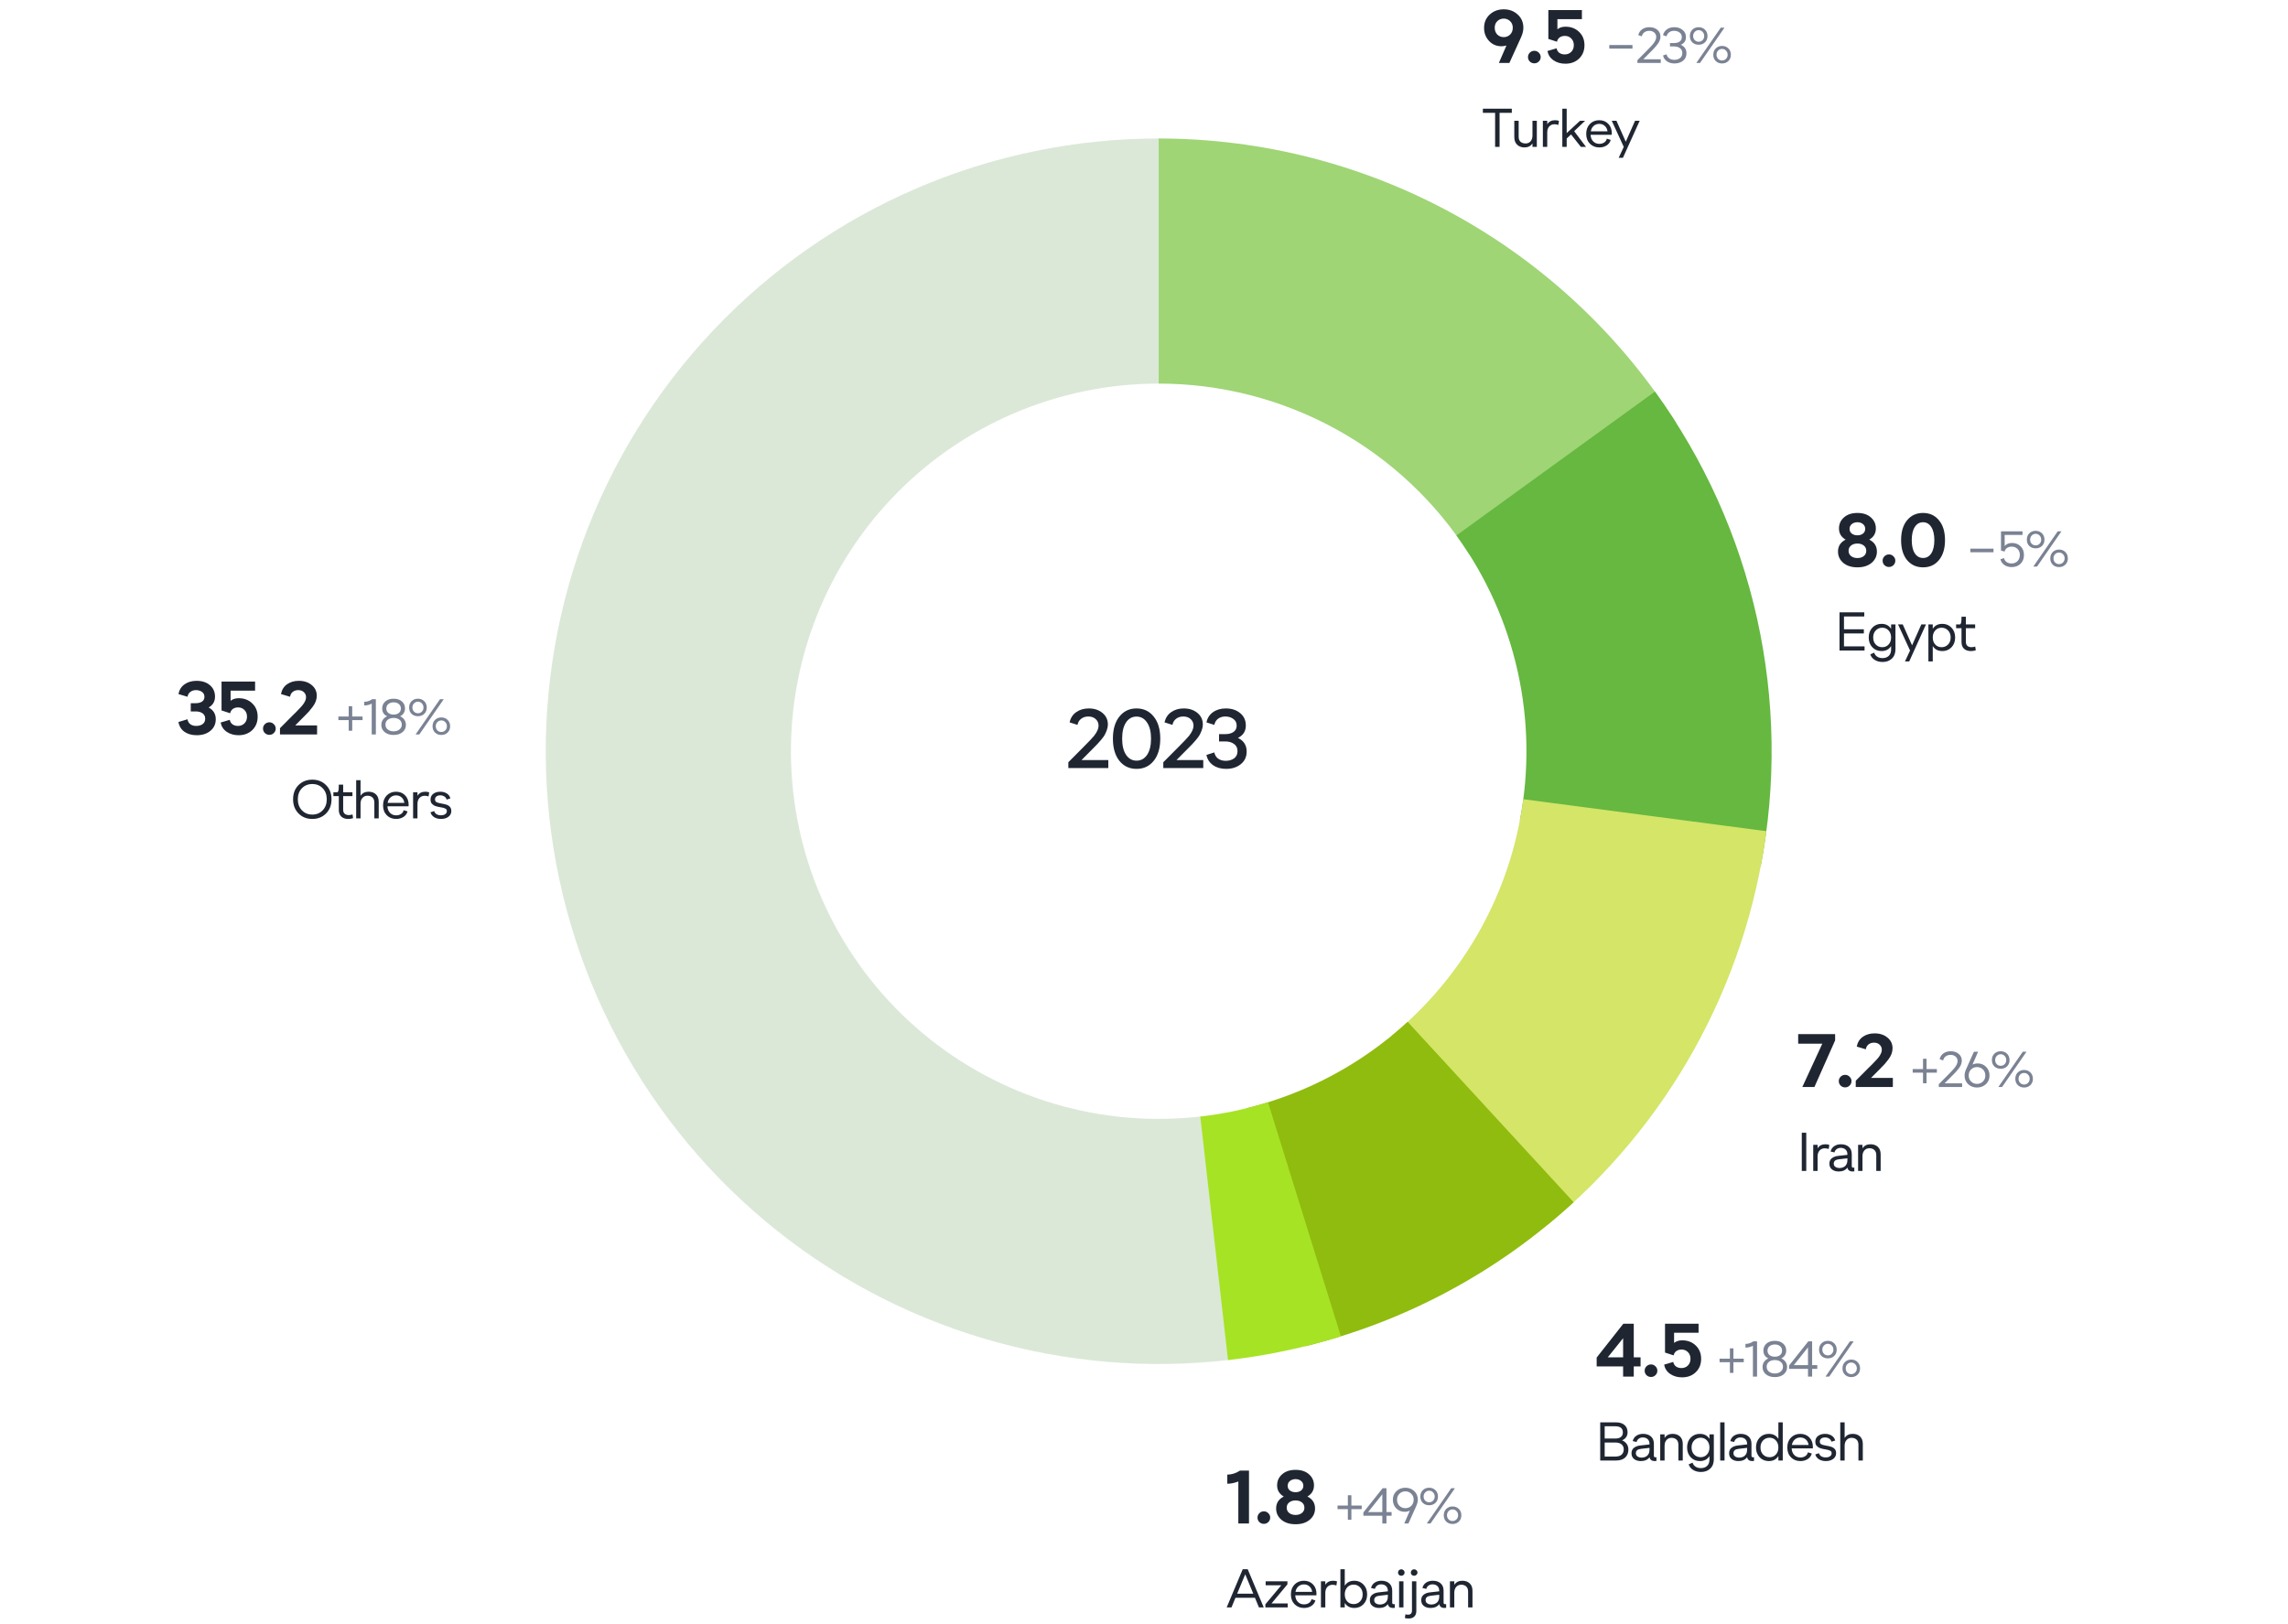
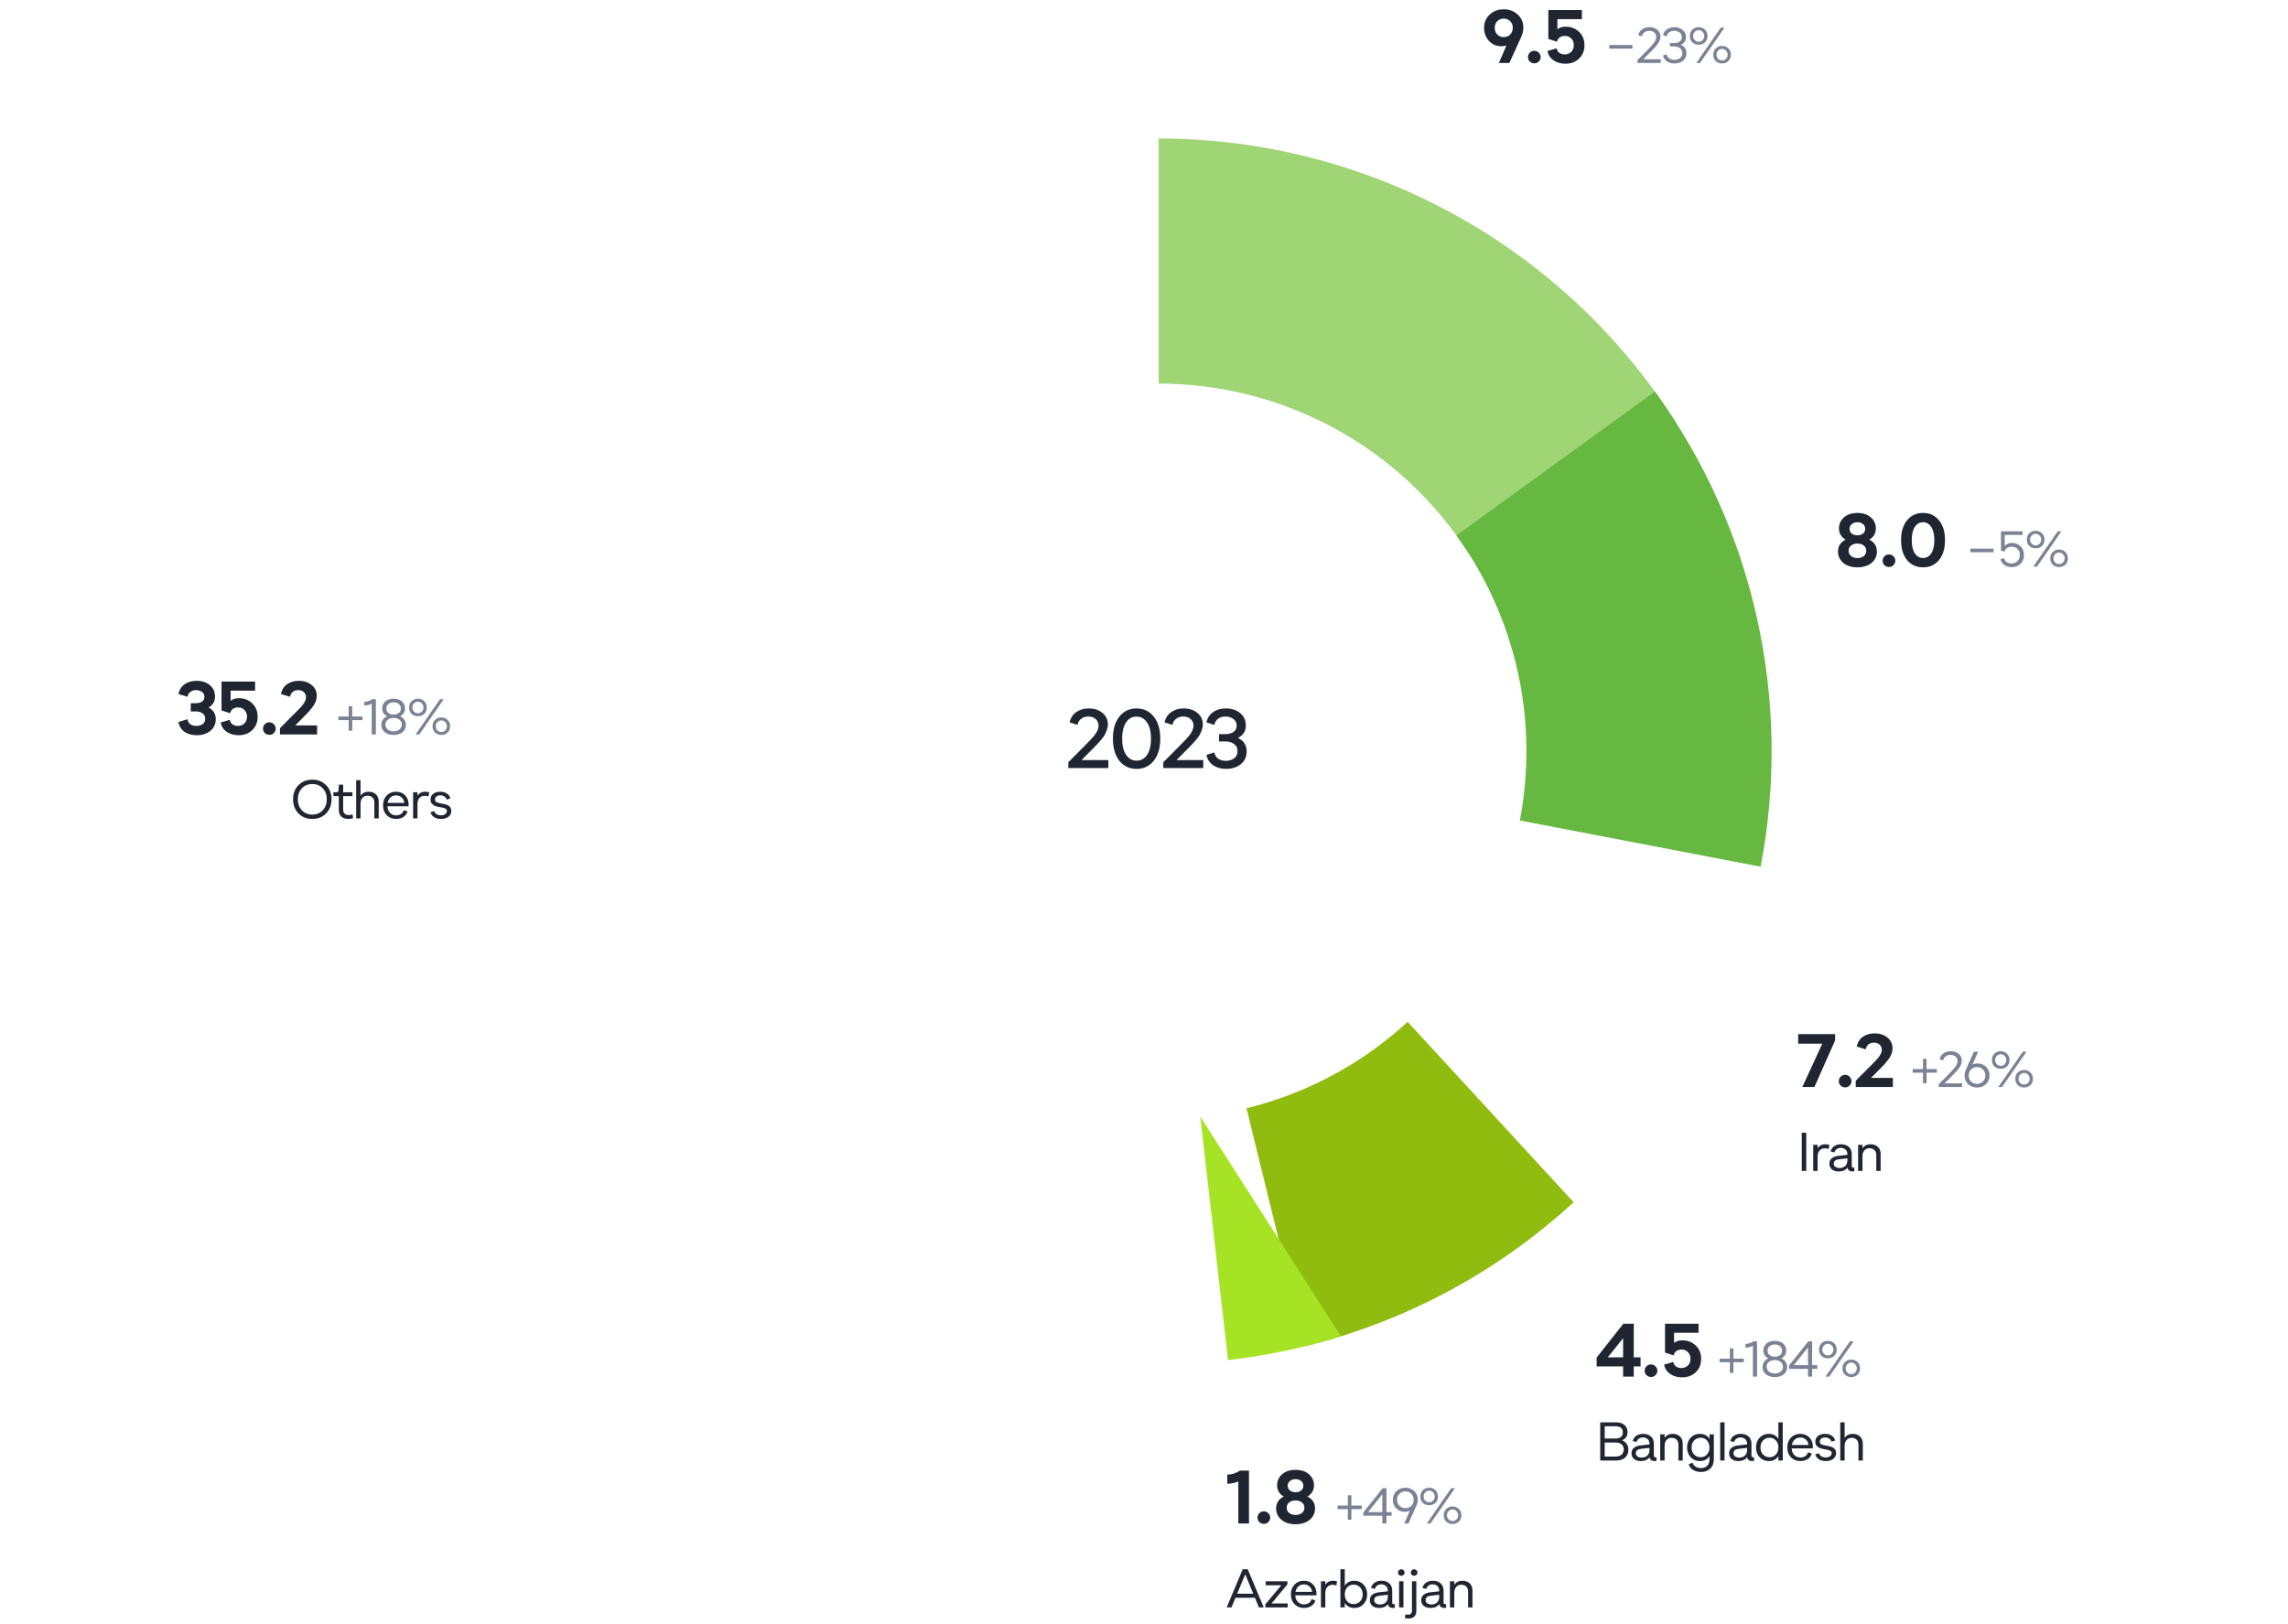
<svg xmlns="http://www.w3.org/2000/svg" width="545" height="387" viewBox="0 0 545 387" fill="none">
  <path d="M358.202 2.22C359.51 2.22 360.614 2.634 361.514 3.462C362.414 4.278 362.864 5.322 362.864 6.594C362.864 7.29 362.69 8.034 362.342 8.826L359.534 15H357.032L358.832 10.842C358.436 10.962 358.04 11.022 357.644 11.022C356.468 11.022 355.484 10.602 354.692 9.762C353.9 8.91 353.504 7.872 353.504 6.648C353.504 5.352 353.954 4.29 354.854 3.462C355.754 2.634 356.87 2.22 358.202 2.22ZM356.654 8.232C357.074 8.64 357.584 8.844 358.184 8.844C358.784 8.844 359.294 8.64 359.714 8.232C360.134 7.812 360.344 7.272 360.344 6.612C360.344 5.976 360.134 5.454 359.714 5.046C359.294 4.638 358.784 4.434 358.184 4.434C357.584 4.434 357.074 4.638 356.654 5.046C356.246 5.442 356.042 5.964 356.042 6.612C356.042 7.272 356.246 7.812 356.654 8.232ZM366.539 14.658C366.251 14.946 365.897 15.09 365.477 15.09C365.057 15.09 364.697 14.946 364.397 14.658C364.109 14.37 363.965 14.016 363.965 13.596C363.965 13.188 364.109 12.84 364.397 12.552C364.697 12.252 365.057 12.102 365.477 12.102C365.897 12.102 366.251 12.252 366.539 12.552C366.839 12.84 366.989 13.188 366.989 13.596C366.989 14.016 366.839 14.37 366.539 14.658ZM372.865 15.18C371.797 15.18 370.867 14.916 370.075 14.388C369.283 13.86 368.791 13.116 368.599 12.156L370.777 11.508C370.861 11.964 371.077 12.324 371.425 12.588C371.785 12.84 372.217 12.966 372.721 12.966C373.345 12.966 373.861 12.762 374.269 12.354C374.677 11.946 374.881 11.412 374.881 10.752C374.881 10.104 374.677 9.576 374.269 9.168C373.873 8.76 373.369 8.556 372.757 8.556C372.265 8.556 371.851 8.676 371.515 8.916C371.179 9.156 370.963 9.498 370.867 9.942L368.815 9.276V2.4H376.807V4.56H370.975V6.972C371.491 6.564 372.133 6.36 372.901 6.36C374.209 6.36 375.289 6.774 376.141 7.602C376.993 8.418 377.419 9.474 377.419 10.77C377.419 12.066 376.993 13.128 376.141 13.956C375.289 14.772 374.197 15.18 372.865 15.18Z" fill="#1F2632" />
  <path d="M388.852 10.728V11.58H383.332V10.728H388.852ZM390.036 15V14.328L392.16 12.192C392.992 11.352 393.528 10.78 393.768 10.476C394.264 9.844 394.512 9.296 394.512 8.832C394.512 8.392 394.36 8.036 394.056 7.764C393.752 7.484 393.352 7.344 392.856 7.344C392.4 7.344 392.008 7.464 391.68 7.704C391.36 7.936 391.16 8.256 391.08 8.664L390.24 8.376C390.376 7.784 390.68 7.32 391.152 6.984C391.632 6.648 392.212 6.48 392.892 6.48C393.66 6.48 394.288 6.688 394.776 7.104C395.272 7.52 395.52 8.06 395.52 8.724C395.52 9.028 395.46 9.336 395.34 9.648C395.228 9.952 395.048 10.26 394.8 10.572C394.56 10.884 394.348 11.14 394.164 11.34C393.988 11.54 393.744 11.796 393.432 12.108C393.352 12.188 393.292 12.248 393.252 12.288L391.428 14.124H395.592V15H390.036ZM398.857 15.12C398.145 15.12 397.545 14.948 397.057 14.604C396.569 14.26 396.261 13.8 396.133 13.224L396.973 12.936C397.061 13.336 397.269 13.656 397.597 13.896C397.925 14.136 398.333 14.256 398.821 14.256C399.349 14.256 399.797 14.12 400.165 13.848C400.541 13.576 400.729 13.176 400.729 12.648C400.729 12.128 400.541 11.736 400.165 11.472C399.797 11.2 399.325 11.064 398.749 11.064H397.789V10.26H398.749C399.293 10.26 399.737 10.144 400.081 9.912C400.433 9.672 400.609 9.32 400.609 8.856C400.609 8.368 400.425 7.996 400.057 7.74C399.697 7.476 399.265 7.344 398.761 7.344C398.297 7.344 397.905 7.464 397.585 7.704C397.265 7.944 397.061 8.264 396.973 8.664L396.133 8.376C396.269 7.792 396.577 7.332 397.057 6.996C397.537 6.652 398.121 6.48 398.809 6.48C399.601 6.48 400.261 6.696 400.789 7.128C401.325 7.552 401.593 8.124 401.593 8.844C401.593 9.716 401.181 10.324 400.357 10.668C401.261 11.068 401.713 11.74 401.713 12.684C401.713 13.452 401.437 14.052 400.885 14.484C400.341 14.908 399.665 15.12 398.857 15.12ZM404.623 10.656C404.015 10.656 403.511 10.468 403.111 10.092C402.719 9.708 402.523 9.208 402.523 8.592C402.523 7.96 402.719 7.452 403.111 7.068C403.511 6.676 404.015 6.48 404.623 6.48C405.223 6.48 405.723 6.676 406.123 7.068C406.523 7.46 406.723 7.968 406.723 8.592C406.723 9.208 406.523 9.708 406.123 10.092C405.723 10.468 405.223 10.656 404.623 10.656ZM404.059 15L409.879 6.6H410.767L404.947 15H404.059ZM403.687 9.564C403.943 9.82 404.255 9.948 404.623 9.948C404.991 9.948 405.303 9.82 405.559 9.564C405.815 9.3 405.943 8.976 405.943 8.592C405.943 8.192 405.815 7.86 405.559 7.596C405.303 7.324 404.991 7.188 404.623 7.188C404.255 7.188 403.943 7.324 403.687 7.596C403.431 7.86 403.303 8.192 403.303 8.592C403.303 8.976 403.431 9.3 403.687 9.564ZM410.191 15.12C409.591 15.12 409.091 14.928 408.691 14.544C408.299 14.16 408.103 13.664 408.103 13.056C408.103 12.424 408.299 11.916 408.691 11.532C409.091 11.14 409.591 10.944 410.191 10.944C410.799 10.944 411.299 11.14 411.691 11.532C412.091 11.916 412.291 12.424 412.291 13.056C412.291 13.664 412.091 14.16 411.691 14.544C411.299 14.928 410.799 15.12 410.191 15.12ZM409.255 14.028C409.511 14.284 409.823 14.412 410.191 14.412C410.559 14.412 410.871 14.284 411.127 14.028C411.391 13.764 411.523 13.436 411.523 13.044C411.523 12.644 411.391 12.312 411.127 12.048C410.871 11.784 410.559 11.652 410.191 11.652C409.823 11.652 409.511 11.784 409.255 12.048C408.999 12.312 408.871 12.644 408.871 13.044C408.871 13.436 408.999 13.764 409.255 14.028Z" fill="#7A8293" />
-   <path d="M356.133 35V26.888H353.221V25.9H360.111V26.888H357.199V35H356.133ZM365.033 28.773H366.073V35H365.033V34.168C364.608 34.809 363.971 35.13 363.122 35.13C362.428 35.13 361.852 34.918 361.393 34.493C360.933 34.06 360.704 33.449 360.704 32.66V28.773H361.744V32.595C361.744 33.106 361.891 33.501 362.186 33.778C362.489 34.047 362.892 34.181 363.395 34.181C363.889 34.181 364.283 34.012 364.578 33.674C364.881 33.327 365.033 32.859 365.033 32.27V28.773ZM370.409 28.643C370.782 28.643 371.094 28.695 371.345 28.799L371.189 29.774C370.903 29.661 370.595 29.605 370.266 29.605C369.755 29.605 369.339 29.783 369.018 30.138C368.706 30.485 368.55 30.961 368.55 31.568V35H367.51V28.773H368.55V29.605C368.957 28.964 369.577 28.643 370.409 28.643ZM372.144 35V25.9H373.184V31.711L376.369 28.773H377.578L374.965 31.256L377.786 35H376.564L374.224 32.036L373.184 32.998V35H372.144ZM380.955 35.13C380.054 35.13 379.308 34.835 378.719 34.246C378.13 33.648 377.835 32.864 377.835 31.893C377.835 30.922 378.125 30.138 378.706 29.54C379.295 28.942 380.036 28.643 380.929 28.643C381.813 28.643 382.532 28.929 383.087 29.501C383.65 30.073 383.932 30.831 383.932 31.776C383.932 31.88 383.923 31.993 383.906 32.114H378.875C378.91 32.773 379.118 33.297 379.499 33.687C379.88 34.077 380.366 34.272 380.955 34.272C381.406 34.272 381.796 34.164 382.125 33.947C382.454 33.722 382.662 33.418 382.749 33.037L383.672 33.336C383.516 33.899 383.187 34.341 382.684 34.662C382.19 34.974 381.614 35.13 380.955 35.13ZM378.927 31.295H382.905C382.836 30.766 382.623 30.337 382.268 30.008C381.913 29.679 381.471 29.514 380.942 29.514C380.422 29.514 379.98 29.674 379.616 29.995C379.252 30.316 379.022 30.749 378.927 31.295ZM389.469 28.773H390.574L386.583 37.6H385.569L386.778 35L383.918 28.773H385.036L387.259 33.765L389.469 28.773Z" fill="#1F2632" />
  <path d="M294.97 363V352.992C294.046 353.352 293.17 353.532 292.342 353.532V351.354C293.386 351.354 294.394 351.036 295.366 350.4H297.508V363H294.97ZM302.111 362.658C301.823 362.946 301.469 363.09 301.049 363.09C300.629 363.09 300.269 362.946 299.969 362.658C299.681 362.37 299.537 362.016 299.537 361.596C299.537 361.188 299.681 360.84 299.969 360.552C300.269 360.252 300.629 360.102 301.049 360.102C301.469 360.102 301.823 360.252 302.111 360.552C302.411 360.84 302.561 361.188 302.561 361.596C302.561 362.016 302.411 362.37 302.111 362.658ZM311.966 362.118C311.114 362.826 309.992 363.18 308.6 363.18C307.208 363.18 306.086 362.826 305.234 362.118C304.394 361.398 303.974 360.498 303.974 359.418C303.974 358.134 304.58 357.186 305.792 356.574C304.736 355.974 304.208 355.086 304.208 353.91C304.208 352.854 304.604 351.978 305.396 351.282C306.188 350.574 307.256 350.22 308.6 350.22C309.956 350.22 311.024 350.574 311.804 351.282C312.596 351.978 312.992 352.854 312.992 353.91C312.992 355.086 312.47 355.974 311.426 356.574C312.638 357.186 313.244 358.134 313.244 359.418C313.244 360.498 312.818 361.398 311.966 362.118ZM307.25 355.134C307.61 355.41 308.06 355.548 308.6 355.548C309.14 355.548 309.584 355.41 309.932 355.134C310.28 354.858 310.454 354.486 310.454 354.018C310.454 353.538 310.274 353.154 309.914 352.866C309.566 352.578 309.128 352.434 308.6 352.434C308.072 352.434 307.628 352.578 307.268 352.866C306.908 353.154 306.728 353.538 306.728 354.018C306.728 354.486 306.902 354.858 307.25 355.134ZM307.088 360.498C307.484 360.81 307.988 360.966 308.6 360.966C309.212 360.966 309.716 360.81 310.112 360.498C310.508 360.186 310.706 359.766 310.706 359.238C310.706 358.71 310.508 358.29 310.112 357.978C309.716 357.666 309.212 357.51 308.6 357.51C307.988 357.51 307.484 357.666 307.088 357.978C306.692 358.29 306.494 358.71 306.494 359.238C306.494 359.766 306.692 360.186 307.088 360.498Z" fill="#1F2632" />
  <path d="M324.36 358.728V359.58H321.9V362.112H321.06V359.58H318.6V358.728H321.06V356.268H321.9V358.728H324.36ZM329.269 363V361.152H324.757V360.36L329.341 354.6H330.253V360.276H331.477V361.152H330.253V363H329.269ZM325.885 360.276H329.269V356.04L325.885 360.276ZM332.645 355.284C333.221 354.748 333.925 354.48 334.757 354.48C335.589 354.48 336.289 354.744 336.857 355.272C337.433 355.8 337.721 356.484 337.721 357.324C337.721 357.756 337.609 358.236 337.385 358.764L335.489 363H334.493L335.825 359.94C335.433 360.124 335.025 360.216 334.601 360.216C333.801 360.216 333.129 359.944 332.585 359.4C332.049 358.856 331.781 358.168 331.781 357.336C331.781 356.496 332.069 355.812 332.645 355.284ZM333.353 358.8C333.737 359.168 334.205 359.352 334.757 359.352C335.309 359.352 335.777 359.168 336.161 358.8C336.545 358.424 336.737 357.936 336.737 357.336C336.737 356.752 336.541 356.276 336.149 355.908C335.765 355.532 335.301 355.344 334.757 355.344C334.213 355.344 333.745 355.532 333.353 355.908C332.969 356.276 332.777 356.752 332.777 357.336C332.777 357.936 332.969 358.424 333.353 358.8ZM340.424 358.656C339.816 358.656 339.312 358.468 338.912 358.092C338.52 357.708 338.324 357.208 338.324 356.592C338.324 355.96 338.52 355.452 338.912 355.068C339.312 354.676 339.816 354.48 340.424 354.48C341.024 354.48 341.524 354.676 341.924 355.068C342.324 355.46 342.524 355.968 342.524 356.592C342.524 357.208 342.324 357.708 341.924 358.092C341.524 358.468 341.024 358.656 340.424 358.656ZM339.86 363L345.68 354.6H346.568L340.748 363H339.86ZM339.488 357.564C339.744 357.82 340.056 357.948 340.424 357.948C340.792 357.948 341.104 357.82 341.36 357.564C341.616 357.3 341.744 356.976 341.744 356.592C341.744 356.192 341.616 355.86 341.36 355.596C341.104 355.324 340.792 355.188 340.424 355.188C340.056 355.188 339.744 355.324 339.488 355.596C339.232 355.86 339.104 356.192 339.104 356.592C339.104 356.976 339.232 357.3 339.488 357.564ZM345.992 363.12C345.392 363.12 344.892 362.928 344.492 362.544C344.1 362.16 343.904 361.664 343.904 361.056C343.904 360.424 344.1 359.916 344.492 359.532C344.892 359.14 345.392 358.944 345.992 358.944C346.6 358.944 347.1 359.14 347.492 359.532C347.892 359.916 348.092 360.424 348.092 361.056C348.092 361.664 347.892 362.16 347.492 362.544C347.1 362.928 346.6 363.12 345.992 363.12ZM345.056 362.028C345.312 362.284 345.624 362.412 345.992 362.412C346.36 362.412 346.672 362.284 346.928 362.028C347.192 361.764 347.324 361.436 347.324 361.044C347.324 360.644 347.192 360.312 346.928 360.048C346.672 359.784 346.36 359.652 345.992 359.652C345.624 359.652 345.312 359.784 345.056 360.048C344.8 360.312 344.672 360.644 344.672 361.044C344.672 361.436 344.8 361.764 345.056 362.028Z" fill="#7A8293" />
  <path d="M297.2 373.9L301.022 383H299.878L298.929 380.699H294.288L293.339 383H292.195L296.017 373.9H297.2ZM294.691 379.724H298.526L296.615 375.109L294.691 379.724ZM302.881 382.051H306.729V383H301.412V382.259L305.208 377.722H301.477V376.773H306.664V377.501L302.881 382.051ZM310.61 383.13C309.709 383.13 308.964 382.835 308.374 382.246C307.785 381.648 307.49 380.864 307.49 379.893C307.49 378.922 307.781 378.138 308.361 377.54C308.951 376.942 309.692 376.643 310.584 376.643C311.468 376.643 312.188 376.929 312.742 377.501C313.306 378.073 313.587 378.831 313.587 379.776C313.587 379.88 313.579 379.993 313.561 380.114H308.53C308.565 380.773 308.773 381.297 309.154 381.687C309.536 382.077 310.021 382.272 310.61 382.272C311.061 382.272 311.451 382.164 311.78 381.947C312.11 381.722 312.318 381.418 312.404 381.037L313.327 381.336C313.171 381.899 312.842 382.341 312.339 382.662C311.845 382.974 311.269 383.13 310.61 383.13ZM308.582 379.295H312.56C312.491 378.766 312.279 378.337 311.923 378.008C311.568 377.679 311.126 377.514 310.597 377.514C310.077 377.514 309.635 377.674 309.271 377.995C308.907 378.316 308.678 378.749 308.582 379.295ZM317.547 376.643C317.92 376.643 318.232 376.695 318.483 376.799L318.327 377.774C318.041 377.661 317.734 377.605 317.404 377.605C316.893 377.605 316.477 377.783 316.156 378.138C315.844 378.485 315.688 378.961 315.688 379.568V383H314.648V376.773H315.688V377.605C316.096 376.964 316.715 376.643 317.547 376.643ZM322.598 376.643C323.473 376.643 324.201 376.946 324.782 377.553C325.362 378.16 325.653 378.94 325.653 379.893C325.653 380.846 325.362 381.626 324.782 382.233C324.201 382.831 323.477 383.13 322.611 383.13C321.579 383.13 320.817 382.731 320.323 381.934V383H319.283V373.9H320.323V377.826C320.817 377.037 321.575 376.643 322.598 376.643ZM320.908 381.57C321.306 381.995 321.813 382.207 322.429 382.207C323.044 382.207 323.555 381.995 323.963 381.57C324.379 381.145 324.587 380.586 324.587 379.893C324.587 379.2 324.379 378.641 323.963 378.216C323.555 377.783 323.044 377.566 322.429 377.566C321.813 377.566 321.306 377.783 320.908 378.216C320.518 378.649 320.323 379.208 320.323 379.893C320.323 380.578 320.518 381.137 320.908 381.57ZM332.014 382.233C332.083 382.233 332.157 382.224 332.235 382.207V383.091C332.105 383.117 331.957 383.13 331.793 383.13C331.472 383.13 331.203 383.052 330.987 382.896C330.77 382.731 330.64 382.502 330.597 382.207C330.146 382.822 329.453 383.13 328.517 383.13C327.858 383.13 327.321 382.965 326.905 382.636C326.497 382.307 326.294 381.852 326.294 381.271C326.294 380.699 326.493 380.261 326.892 379.958C327.29 379.655 327.789 379.473 328.387 379.412L330.584 379.165V379.048C330.584 378.554 330.436 378.173 330.142 377.904C329.847 377.635 329.466 377.501 328.998 377.501C328.616 377.501 328.291 377.601 328.023 377.8C327.763 377.991 327.589 378.251 327.503 378.58L326.58 378.372C326.718 377.809 327.013 377.38 327.464 377.085C327.914 376.79 328.443 376.643 329.05 376.643C329.838 376.643 330.462 376.851 330.922 377.267C331.39 377.674 331.624 378.259 331.624 379.022V381.856C331.624 382.107 331.754 382.233 332.014 382.233ZM328.855 382.298C329.383 382.263 329.804 382.086 330.116 381.765C330.428 381.436 330.584 380.989 330.584 380.426V379.984L328.556 380.218C327.741 380.305 327.334 380.651 327.334 381.258C327.334 381.613 327.481 381.882 327.776 382.064C328.079 382.246 328.439 382.324 328.855 382.298ZM334.343 375.239C334.187 375.386 334.001 375.46 333.784 375.46C333.568 375.46 333.381 375.386 333.225 375.239C333.078 375.092 333.004 374.91 333.004 374.693C333.004 374.476 333.078 374.294 333.225 374.147C333.381 373.991 333.568 373.913 333.784 373.913C334.001 373.913 334.187 373.991 334.343 374.147C334.499 374.294 334.577 374.476 334.577 374.693C334.577 374.91 334.499 375.092 334.343 375.239ZM333.264 383V376.773H334.304V383H333.264ZM337.396 375.239C337.24 375.386 337.054 375.46 336.837 375.46C336.62 375.46 336.434 375.386 336.278 375.239C336.131 375.092 336.057 374.91 336.057 374.693C336.057 374.476 336.131 374.294 336.278 374.147C336.434 373.991 336.62 373.913 336.837 373.913C337.054 373.913 337.24 373.991 337.396 374.147C337.561 374.294 337.643 374.476 337.643 374.693C337.643 374.901 337.561 375.083 337.396 375.239ZM335.537 385.639C335.234 385.639 334.935 385.604 334.64 385.535L334.77 384.638C334.978 384.699 335.186 384.729 335.394 384.729C336.018 384.729 336.33 384.4 336.33 383.741V376.773H337.37V383.845C337.37 384.417 337.21 384.859 336.889 385.171C336.577 385.483 336.126 385.639 335.537 385.639ZM344.253 382.233C344.323 382.233 344.396 382.224 344.474 382.207V383.091C344.344 383.117 344.197 383.13 344.032 383.13C343.712 383.13 343.443 383.052 343.226 382.896C343.01 382.731 342.88 382.502 342.836 382.207C342.386 382.822 341.692 383.13 340.756 383.13C340.098 383.13 339.56 382.965 339.144 382.636C338.737 382.307 338.533 381.852 338.533 381.271C338.533 380.699 338.733 380.261 339.131 379.958C339.53 379.655 340.028 379.473 340.626 379.412L342.823 379.165V379.048C342.823 378.554 342.676 378.173 342.381 377.904C342.087 377.635 341.705 377.501 341.237 377.501C340.856 377.501 340.531 377.601 340.262 377.8C340.002 377.991 339.829 378.251 339.742 378.58L338.819 378.372C338.958 377.809 339.253 377.38 339.703 377.085C340.154 376.79 340.683 376.643 341.289 376.643C342.078 376.643 342.702 376.851 343.161 377.267C343.629 377.674 343.863 378.259 343.863 379.022V381.856C343.863 382.107 343.993 382.233 344.253 382.233ZM341.094 382.298C341.623 382.263 342.043 382.086 342.355 381.765C342.667 381.436 342.823 380.989 342.823 380.426V379.984L340.795 380.218C339.981 380.305 339.573 380.651 339.573 381.258C339.573 381.613 339.721 381.882 340.015 382.064C340.319 382.246 340.678 382.324 341.094 382.298ZM348.325 376.643C349.053 376.643 349.638 376.851 350.08 377.267C350.522 377.683 350.743 378.268 350.743 379.022V383H349.703V379.256C349.703 378.71 349.556 378.298 349.261 378.021C348.966 377.735 348.568 377.592 348.065 377.592C347.571 377.592 347.172 377.765 346.869 378.112C346.566 378.45 346.414 378.914 346.414 379.503V383H345.374V376.773H346.414V377.618C346.83 376.968 347.467 376.643 348.325 376.643Z" fill="#1F2632" />
  <path d="M46.86 175.18C45.708 175.18 44.736 174.91 43.944 174.37C43.164 173.818 42.684 173.038 42.504 172.03L44.664 171.382C44.748 171.898 44.976 172.294 45.348 172.57C45.72 172.834 46.188 172.966 46.752 172.966C47.352 172.966 47.856 172.822 48.264 172.534C48.672 172.234 48.876 171.802 48.876 171.238C48.876 170.674 48.666 170.248 48.246 169.96C47.838 169.66 47.304 169.51 46.644 169.51H45.438V167.548H46.644C47.244 167.548 47.736 167.422 48.12 167.17C48.504 166.906 48.696 166.528 48.696 166.036C48.696 165.52 48.498 165.124 48.102 164.848C47.706 164.572 47.226 164.434 46.662 164.434C46.146 164.434 45.702 164.578 45.33 164.866C44.97 165.142 44.748 165.526 44.664 166.018L42.504 165.37C42.708 164.362 43.194 163.588 43.962 163.048C44.742 162.496 45.696 162.22 46.824 162.22C48.144 162.22 49.206 162.568 50.01 163.264C50.814 163.96 51.216 164.866 51.216 165.982C51.216 167.134 50.712 167.998 49.704 168.574C50.832 169.186 51.396 170.116 51.396 171.364C51.396 172.504 50.97 173.428 50.118 174.136C49.278 174.832 48.192 175.18 46.86 175.18ZM56.82 175.18C55.752 175.18 54.822 174.916 54.03 174.388C53.238 173.86 52.746 173.116 52.554 172.156L54.732 171.508C54.816 171.964 55.032 172.324 55.38 172.588C55.74 172.84 56.172 172.966 56.676 172.966C57.3 172.966 57.816 172.762 58.224 172.354C58.632 171.946 58.836 171.412 58.836 170.752C58.836 170.104 58.632 169.576 58.224 169.168C57.828 168.76 57.324 168.556 56.712 168.556C56.22 168.556 55.806 168.676 55.47 168.916C55.134 169.156 54.918 169.498 54.822 169.942L52.77 169.276V162.4H60.762V164.56H54.93V166.972C55.446 166.564 56.088 166.36 56.856 166.36C58.164 166.36 59.244 166.774 60.096 167.602C60.948 168.418 61.374 169.474 61.374 170.77C61.374 172.066 60.948 173.128 60.096 173.956C59.244 174.772 58.152 175.18 56.82 175.18ZM65.225 174.658C64.937 174.946 64.583 175.09 64.163 175.09C63.743 175.09 63.383 174.946 63.083 174.658C62.795 174.37 62.651 174.016 62.651 173.596C62.651 173.188 62.795 172.84 63.083 172.552C63.383 172.252 63.743 172.102 64.163 172.102C64.583 172.102 64.937 172.252 65.225 172.552C65.525 172.84 65.675 173.188 65.675 173.596C65.675 174.016 65.525 174.37 65.225 174.658ZM66.692 175V173.506L69.877 170.302C69.962 170.218 70.129 170.056 70.382 169.816C70.633 169.564 70.802 169.39 70.885 169.294C70.981 169.198 71.132 169.042 71.335 168.826C71.552 168.61 71.701 168.448 71.785 168.34C71.87 168.232 71.99 168.088 72.145 167.908C72.302 167.716 72.409 167.56 72.469 167.44C72.529 167.308 72.602 167.164 72.686 167.008C72.769 166.84 72.823 166.69 72.847 166.558C72.883 166.414 72.901 166.27 72.901 166.126C72.901 165.646 72.728 165.244 72.379 164.92C72.043 164.596 71.594 164.434 71.029 164.434C70.525 164.434 70.094 164.572 69.734 164.848C69.385 165.124 69.169 165.514 69.085 166.018L66.925 165.37C67.129 164.35 67.615 163.57 68.383 163.03C69.163 162.49 70.094 162.22 71.174 162.22C72.421 162.22 73.448 162.556 74.251 163.228C75.055 163.888 75.457 164.734 75.457 165.766C75.457 166.222 75.374 166.678 75.206 167.134C75.037 167.578 74.773 168.034 74.413 168.502C74.053 168.97 73.772 169.318 73.567 169.546C73.364 169.762 73.046 170.092 72.614 170.536L70.328 172.84H75.529V175H66.692Z" fill="#1F2632" />
  <path d="M86.36 170.728V171.58H83.9V174.112H83.06V171.58H80.6V170.728H83.06V168.268H83.9V170.728H86.36ZM88.545 175V167.644C88.025 167.94 87.433 168.088 86.769 168.088V167.212C87.449 167.212 88.073 167.008 88.641 166.6H89.529V175H88.545ZM95.885 174.448C95.349 174.896 94.641 175.12 93.761 175.12C92.881 175.12 92.173 174.896 91.637 174.448C91.101 174 90.833 173.424 90.833 172.72C90.833 172.256 90.957 171.844 91.205 171.484C91.453 171.124 91.793 170.852 92.225 170.668C91.433 170.308 91.037 169.68 91.037 168.784C91.037 168.112 91.285 167.56 91.781 167.128C92.277 166.696 92.937 166.48 93.761 166.48C94.585 166.48 95.241 166.696 95.729 167.128C96.225 167.56 96.473 168.112 96.473 168.784C96.473 169.216 96.369 169.596 96.161 169.924C95.953 170.252 95.665 170.5 95.297 170.668C95.729 170.852 96.069 171.124 96.317 171.484C96.565 171.844 96.689 172.256 96.689 172.72C96.689 173.416 96.421 173.992 95.885 174.448ZM92.501 169.876C92.829 170.132 93.249 170.26 93.761 170.26C94.273 170.26 94.689 170.132 95.009 169.876C95.329 169.612 95.489 169.264 95.489 168.832C95.489 168.384 95.329 168.024 95.009 167.752C94.689 167.48 94.273 167.344 93.761 167.344C93.249 167.344 92.829 167.48 92.501 167.752C92.181 168.024 92.021 168.384 92.021 168.832C92.021 169.264 92.181 169.612 92.501 169.876ZM93.761 174.256C94.329 174.256 94.793 174.108 95.153 173.812C95.521 173.516 95.705 173.128 95.705 172.648C95.705 172.168 95.525 171.784 95.165 171.496C94.805 171.208 94.337 171.064 93.761 171.064C93.185 171.064 92.717 171.208 92.357 171.496C91.997 171.784 91.817 172.168 91.817 172.648C91.817 173.128 91.997 173.516 92.357 173.812C92.717 174.108 93.185 174.256 93.761 174.256ZM99.553 170.656C98.945 170.656 98.441 170.468 98.041 170.092C97.649 169.708 97.453 169.208 97.453 168.592C97.453 167.96 97.649 167.452 98.041 167.068C98.441 166.676 98.945 166.48 99.553 166.48C100.153 166.48 100.653 166.676 101.053 167.068C101.453 167.46 101.653 167.968 101.653 168.592C101.653 169.208 101.453 169.708 101.053 170.092C100.653 170.468 100.153 170.656 99.553 170.656ZM98.989 175L104.809 166.6H105.697L99.877 175H98.989ZM98.617 169.564C98.873 169.82 99.185 169.948 99.553 169.948C99.921 169.948 100.233 169.82 100.489 169.564C100.745 169.3 100.873 168.976 100.873 168.592C100.873 168.192 100.745 167.86 100.489 167.596C100.233 167.324 99.921 167.188 99.553 167.188C99.185 167.188 98.873 167.324 98.617 167.596C98.361 167.86 98.233 168.192 98.233 168.592C98.233 168.976 98.361 169.3 98.617 169.564ZM105.121 175.12C104.521 175.12 104.021 174.928 103.621 174.544C103.229 174.16 103.033 173.664 103.033 173.056C103.033 172.424 103.229 171.916 103.621 171.532C104.021 171.14 104.521 170.944 105.121 170.944C105.729 170.944 106.229 171.14 106.621 171.532C107.021 171.916 107.221 172.424 107.221 173.056C107.221 173.664 107.021 174.16 106.621 174.544C106.229 174.928 105.729 175.12 105.121 175.12ZM104.185 174.028C104.441 174.284 104.753 174.412 105.121 174.412C105.489 174.412 105.801 174.284 106.057 174.028C106.321 173.764 106.453 173.436 106.453 173.044C106.453 172.644 106.321 172.312 106.057 172.048C105.801 171.784 105.489 171.652 105.121 171.652C104.753 171.652 104.441 171.784 104.185 172.048C103.929 172.312 103.801 172.644 103.801 173.044C103.801 173.436 103.929 173.764 104.185 174.028Z" fill="#7A8293" />
  <path d="M77.665 193.83C76.798 194.697 75.706 195.13 74.389 195.13C73.072 195.13 71.98 194.697 71.113 193.83C70.246 192.955 69.813 191.824 69.813 190.437C69.813 189.05 70.242 187.928 71.1 187.07C71.967 186.203 73.063 185.77 74.389 185.77C75.715 185.77 76.807 186.203 77.665 187.07C78.532 187.928 78.965 189.05 78.965 190.437C78.965 191.824 78.532 192.955 77.665 193.83ZM74.389 194.09C75.394 194.09 76.218 193.752 76.859 193.076C77.509 192.4 77.834 191.52 77.834 190.437C77.834 189.354 77.509 188.478 76.859 187.811C76.218 187.144 75.394 186.81 74.389 186.81C73.392 186.81 72.569 187.144 71.919 187.811C71.269 188.478 70.944 189.354 70.944 190.437C70.944 191.52 71.269 192.4 71.919 193.076C72.569 193.752 73.392 194.09 74.389 194.09ZM82.938 195.13C82.262 195.13 81.721 194.948 81.313 194.584C80.906 194.211 80.702 193.67 80.702 192.959V189.683H79.415V188.773H80.39C80.511 188.678 80.594 188.504 80.637 188.253C80.68 188.002 80.702 187.568 80.702 186.953H81.742V188.773H83.952V189.683H81.742V192.959C81.742 193.349 81.859 193.657 82.093 193.882C82.327 194.099 82.665 194.207 83.107 194.207C83.385 194.207 83.671 194.155 83.965 194.051L84.108 194.935C83.761 195.065 83.371 195.13 82.938 195.13ZM87.792 188.643C88.52 188.643 89.105 188.851 89.547 189.267C89.989 189.683 90.21 190.268 90.21 191.022V195H89.17V191.256C89.17 190.71 89.022 190.298 88.728 190.021C88.433 189.735 88.034 189.592 87.532 189.592C87.038 189.592 86.639 189.765 86.336 190.112C86.032 190.45 85.881 190.914 85.881 191.503V195H84.841V185.9H85.881V189.618C86.297 188.968 86.934 188.643 87.792 188.643ZM94.362 195.13C93.461 195.13 92.716 194.835 92.126 194.246C91.537 193.648 91.242 192.864 91.242 191.893C91.242 190.922 91.532 190.138 92.113 189.54C92.703 188.942 93.444 188.643 94.336 188.643C95.22 188.643 95.939 188.929 96.494 189.501C97.058 190.073 97.339 190.831 97.339 191.776C97.339 191.88 97.331 191.993 97.313 192.114H92.282C92.317 192.773 92.525 193.297 92.906 193.687C93.287 194.077 93.773 194.272 94.362 194.272C94.813 194.272 95.203 194.164 95.532 193.947C95.862 193.722 96.07 193.418 96.156 193.037L97.079 193.336C96.923 193.899 96.594 194.341 96.091 194.662C95.597 194.974 95.021 195.13 94.362 195.13ZM92.334 191.295H96.312C96.243 190.766 96.031 190.337 95.675 190.008C95.32 189.679 94.878 189.514 94.349 189.514C93.829 189.514 93.387 189.674 93.023 189.995C92.659 190.316 92.43 190.749 92.334 191.295ZM101.299 188.643C101.672 188.643 101.984 188.695 102.235 188.799L102.079 189.774C101.793 189.661 101.486 189.605 101.156 189.605C100.645 189.605 100.229 189.783 99.908 190.138C99.596 190.485 99.44 190.961 99.44 191.568V195H98.4V188.773H99.44V189.605C99.847 188.964 100.467 188.643 101.299 188.643ZM105.063 195.13C104.43 195.13 103.884 194.991 103.425 194.714C102.974 194.428 102.679 194.038 102.541 193.544L103.425 193.258C103.511 193.57 103.698 193.817 103.984 193.999C104.278 194.172 104.625 194.259 105.024 194.259C105.448 194.259 105.791 194.168 106.051 193.986C106.311 193.804 106.441 193.561 106.441 193.258C106.441 193.102 106.406 192.972 106.337 192.868C106.267 192.764 106.155 192.682 105.999 192.621C105.843 192.552 105.695 192.5 105.557 192.465C105.418 192.43 105.223 192.391 104.972 192.348C104.72 192.305 104.53 192.27 104.4 192.244C104.27 192.209 104.092 192.162 103.867 192.101C103.641 192.04 103.464 191.967 103.334 191.88C103.212 191.793 103.082 191.689 102.944 191.568C102.805 191.447 102.705 191.295 102.645 191.113C102.584 190.931 102.554 190.727 102.554 190.502C102.554 189.93 102.766 189.479 103.191 189.15C103.624 188.812 104.187 188.643 104.881 188.643C105.487 188.643 106.003 188.782 106.428 189.059C106.861 189.328 107.147 189.718 107.286 190.229L106.389 190.515C106.311 190.194 106.129 189.947 105.843 189.774C105.565 189.592 105.245 189.501 104.881 189.501C104.491 189.501 104.183 189.592 103.958 189.774C103.732 189.947 103.62 190.177 103.62 190.463C103.62 190.766 103.728 190.983 103.945 191.113C104.161 191.234 104.491 191.334 104.933 191.412C105.739 191.551 106.28 191.681 106.558 191.802C107.19 192.097 107.507 192.569 107.507 193.219C107.507 193.8 107.277 194.263 106.818 194.61C106.358 194.957 105.773 195.13 105.063 195.13Z" fill="#1F2632" />
  <path d="M386.624 328V325.57H380.324V323.464L386.678 315.4H389.162V323.41H390.782V325.57H389.162V328H386.624ZM382.97 323.41H386.624V318.856L382.97 323.41ZM394.33 327.658C394.042 327.946 393.688 328.09 393.268 328.09C392.848 328.09 392.488 327.946 392.188 327.658C391.9 327.37 391.756 327.016 391.756 326.596C391.756 326.188 391.9 325.84 392.188 325.552C392.488 325.252 392.848 325.102 393.268 325.102C393.688 325.102 394.042 325.252 394.33 325.552C394.63 325.84 394.78 326.188 394.78 326.596C394.78 327.016 394.63 327.37 394.33 327.658ZM400.656 328.18C399.588 328.18 398.658 327.916 397.866 327.388C397.074 326.86 396.582 326.116 396.39 325.156L398.568 324.508C398.652 324.964 398.868 325.324 399.216 325.588C399.576 325.84 400.008 325.966 400.512 325.966C401.136 325.966 401.652 325.762 402.06 325.354C402.468 324.946 402.672 324.412 402.672 323.752C402.672 323.104 402.468 322.576 402.06 322.168C401.664 321.76 401.16 321.556 400.548 321.556C400.056 321.556 399.642 321.676 399.306 321.916C398.97 322.156 398.754 322.498 398.658 322.942L396.606 322.276V315.4H404.598V317.56H398.766V319.972C399.282 319.564 399.924 319.36 400.692 319.36C402 319.36 403.08 319.774 403.932 320.602C404.784 321.418 405.21 322.474 405.21 323.77C405.21 325.066 404.784 326.128 403.932 326.956C403.08 327.772 401.988 328.18 400.656 328.18Z" fill="#1F2632" />
  <path d="M415.36 323.728V324.58H412.9V327.112H412.06V324.58H409.6V323.728H412.06V321.268H412.9V323.728H415.36ZM417.545 328V320.644C417.025 320.94 416.433 321.088 415.769 321.088V320.212C416.449 320.212 417.073 320.008 417.641 319.6H418.529V328H417.545ZM424.885 327.448C424.349 327.896 423.641 328.12 422.761 328.12C421.881 328.12 421.173 327.896 420.637 327.448C420.101 327 419.833 326.424 419.833 325.72C419.833 325.256 419.957 324.844 420.205 324.484C420.453 324.124 420.793 323.852 421.225 323.668C420.433 323.308 420.037 322.68 420.037 321.784C420.037 321.112 420.285 320.56 420.781 320.128C421.277 319.696 421.937 319.48 422.761 319.48C423.585 319.48 424.241 319.696 424.729 320.128C425.225 320.56 425.473 321.112 425.473 321.784C425.473 322.216 425.369 322.596 425.161 322.924C424.953 323.252 424.665 323.5 424.297 323.668C424.729 323.852 425.069 324.124 425.317 324.484C425.565 324.844 425.689 325.256 425.689 325.72C425.689 326.416 425.421 326.992 424.885 327.448ZM421.501 322.876C421.829 323.132 422.249 323.26 422.761 323.26C423.273 323.26 423.689 323.132 424.009 322.876C424.329 322.612 424.489 322.264 424.489 321.832C424.489 321.384 424.329 321.024 424.009 320.752C423.689 320.48 423.273 320.344 422.761 320.344C422.249 320.344 421.829 320.48 421.501 320.752C421.181 321.024 421.021 321.384 421.021 321.832C421.021 322.264 421.181 322.612 421.501 322.876ZM422.761 327.256C423.329 327.256 423.793 327.108 424.153 326.812C424.521 326.516 424.705 326.128 424.705 325.648C424.705 325.168 424.525 324.784 424.165 324.496C423.805 324.208 423.337 324.064 422.761 324.064C422.185 324.064 421.717 324.208 421.357 324.496C420.997 324.784 420.817 325.168 420.817 325.648C420.817 326.128 420.997 326.516 421.357 326.812C421.717 327.108 422.185 327.256 422.761 327.256ZM430.665 328V326.152H426.153V325.36L430.737 319.6H431.649V325.276H432.873V326.152H431.649V328H430.665ZM427.281 325.276H430.665V321.04L427.281 325.276ZM435.397 323.656C434.789 323.656 434.285 323.468 433.885 323.092C433.493 322.708 433.297 322.208 433.297 321.592C433.297 320.96 433.493 320.452 433.885 320.068C434.285 319.676 434.789 319.48 435.397 319.48C435.997 319.48 436.497 319.676 436.897 320.068C437.297 320.46 437.497 320.968 437.497 321.592C437.497 322.208 437.297 322.708 436.897 323.092C436.497 323.468 435.997 323.656 435.397 323.656ZM434.833 328L440.653 319.6H441.541L435.721 328H434.833ZM434.461 322.564C434.717 322.82 435.029 322.948 435.397 322.948C435.765 322.948 436.077 322.82 436.333 322.564C436.589 322.3 436.717 321.976 436.717 321.592C436.717 321.192 436.589 320.86 436.333 320.596C436.077 320.324 435.765 320.188 435.397 320.188C435.029 320.188 434.717 320.324 434.461 320.596C434.205 320.86 434.077 321.192 434.077 321.592C434.077 321.976 434.205 322.3 434.461 322.564ZM440.965 328.12C440.365 328.12 439.865 327.928 439.465 327.544C439.073 327.16 438.877 326.664 438.877 326.056C438.877 325.424 439.073 324.916 439.465 324.532C439.865 324.14 440.365 323.944 440.965 323.944C441.573 323.944 442.073 324.14 442.465 324.532C442.865 324.916 443.065 325.424 443.065 326.056C443.065 326.664 442.865 327.16 442.465 327.544C442.073 327.928 441.573 328.12 440.965 328.12ZM440.029 327.028C440.285 327.284 440.597 327.412 440.965 327.412C441.333 327.412 441.645 327.284 441.901 327.028C442.165 326.764 442.297 326.436 442.297 326.044C442.297 325.644 442.165 325.312 441.901 325.048C441.645 324.784 441.333 324.652 440.965 324.652C440.597 324.652 440.285 324.784 440.029 325.048C439.773 325.312 439.645 325.644 439.645 326.044C439.645 326.436 439.773 326.764 440.029 327.028Z" fill="#7A8293" />
  <path d="M381.17 348V338.9H384.875C385.776 338.9 386.47 339.112 386.955 339.537C387.44 339.953 387.683 340.529 387.683 341.266C387.683 342.159 387.25 342.8 386.383 343.19C386.86 343.389 387.228 343.68 387.488 344.061C387.748 344.434 387.878 344.876 387.878 345.387C387.878 346.184 387.622 346.821 387.111 347.298C386.6 347.766 385.863 348 384.901 348H381.17ZM382.236 342.761H384.745C385.334 342.761 385.785 342.635 386.097 342.384C386.409 342.133 386.565 341.773 386.565 341.305C386.565 340.326 385.958 339.836 384.745 339.836H382.236V342.761ZM382.236 347.051H384.797C385.447 347.051 385.937 346.899 386.266 346.596C386.604 346.284 386.773 345.864 386.773 345.335C386.773 344.832 386.6 344.438 386.253 344.152C385.906 343.857 385.421 343.71 384.797 343.71H382.236V347.051ZM394.342 347.233C394.411 347.233 394.485 347.224 394.563 347.207V348.091C394.433 348.117 394.285 348.13 394.121 348.13C393.8 348.13 393.531 348.052 393.315 347.896C393.098 347.731 392.968 347.502 392.925 347.207C392.474 347.822 391.781 348.13 390.845 348.13C390.186 348.13 389.649 347.965 389.233 347.636C388.825 347.307 388.622 346.852 388.622 346.271C388.622 345.699 388.821 345.261 389.22 344.958C389.618 344.655 390.117 344.473 390.715 344.412L392.912 344.165V344.048C392.912 343.554 392.764 343.173 392.47 342.904C392.175 342.635 391.794 342.501 391.326 342.501C390.944 342.501 390.619 342.601 390.351 342.8C390.091 342.991 389.917 343.251 389.831 343.58L388.908 343.372C389.046 342.809 389.341 342.38 389.792 342.085C390.242 341.79 390.771 341.643 391.378 341.643C392.166 341.643 392.79 341.851 393.25 342.267C393.718 342.674 393.952 343.259 393.952 344.022V346.856C393.952 347.107 394.082 347.233 394.342 347.233ZM391.183 347.298C391.711 347.263 392.132 347.086 392.444 346.765C392.756 346.436 392.912 345.989 392.912 345.426V344.984L390.884 345.218C390.069 345.305 389.662 345.651 389.662 346.258C389.662 346.613 389.809 346.882 390.104 347.064C390.407 347.246 390.767 347.324 391.183 347.298ZM398.413 341.643C399.141 341.643 399.726 341.851 400.168 342.267C400.61 342.683 400.831 343.268 400.831 344.022V348H399.791V344.256C399.791 343.71 399.644 343.298 399.349 343.021C399.055 342.735 398.656 342.592 398.153 342.592C397.659 342.592 397.261 342.765 396.957 343.112C396.654 343.45 396.502 343.914 396.502 344.503V348H395.462V341.773H396.502V342.618C396.918 341.968 397.555 341.643 398.413 341.643ZM407.194 341.773H408.234V347.688C408.234 348.641 407.948 349.387 407.376 349.924C406.813 350.461 406.076 350.73 405.166 350.73C404.455 350.73 403.831 350.565 403.294 350.236C402.765 349.907 402.414 349.465 402.241 348.91L403.177 348.507C403.272 348.888 403.498 349.2 403.853 349.443C404.217 349.686 404.65 349.807 405.153 349.807C405.768 349.807 406.262 349.629 406.635 349.274C407.008 348.919 407.194 348.412 407.194 347.753V346.934C406.7 347.731 405.937 348.13 404.906 348.13C404.039 348.13 403.316 347.831 402.735 347.233C402.154 346.626 401.864 345.846 401.864 344.893C401.864 343.94 402.15 343.16 402.722 342.553C403.303 341.946 404.031 341.643 404.906 341.643C405.937 341.643 406.7 342.042 407.194 342.839V341.773ZM403.541 346.57C403.957 346.995 404.473 347.207 405.088 347.207C405.703 347.207 406.206 346.995 406.596 346.57C406.995 346.137 407.194 345.578 407.194 344.893C407.194 344.208 406.995 343.649 406.596 343.216C406.206 342.783 405.703 342.566 405.088 342.566C404.473 342.566 403.957 342.783 403.541 343.216C403.134 343.641 402.93 344.2 402.93 344.893C402.93 345.586 403.134 346.145 403.541 346.57ZM409.746 348V338.9H410.786V348H409.746ZM417.589 347.233C417.658 347.233 417.732 347.224 417.81 347.207V348.091C417.68 348.117 417.532 348.13 417.368 348.13C417.047 348.13 416.778 348.052 416.562 347.896C416.345 347.731 416.215 347.502 416.172 347.207C415.721 347.822 415.028 348.13 414.092 348.13C413.433 348.13 412.896 347.965 412.48 347.636C412.072 347.307 411.869 346.852 411.869 346.271C411.869 345.699 412.068 345.261 412.467 344.958C412.865 344.655 413.364 344.473 413.962 344.412L416.159 344.165V344.048C416.159 343.554 416.011 343.173 415.717 342.904C415.422 342.635 415.041 342.501 414.573 342.501C414.191 342.501 413.866 342.601 413.598 342.8C413.338 342.991 413.164 343.251 413.078 343.58L412.155 343.372C412.293 342.809 412.588 342.38 413.039 342.085C413.489 341.79 414.018 341.643 414.625 341.643C415.413 341.643 416.037 341.851 416.497 342.267C416.965 342.674 417.199 343.259 417.199 344.022V346.856C417.199 347.107 417.329 347.233 417.589 347.233ZM414.43 347.298C414.958 347.263 415.379 347.086 415.691 346.765C416.003 346.436 416.159 345.989 416.159 345.426V344.984L414.131 345.218C413.316 345.305 412.909 345.651 412.909 346.258C412.909 346.613 413.056 346.882 413.351 347.064C413.654 347.246 414.014 347.324 414.43 347.298ZM423.61 338.9H424.65V348H423.61V346.934C423.116 347.731 422.354 348.13 421.322 348.13C420.456 348.13 419.732 347.831 419.151 347.233C418.571 346.626 418.28 345.846 418.28 344.893C418.28 343.94 418.566 343.16 419.138 342.553C419.719 341.946 420.447 341.643 421.322 341.643C422.354 341.643 423.116 342.042 423.61 342.839V338.9ZM419.957 346.57C420.373 346.995 420.889 347.207 421.504 347.207C422.12 347.207 422.622 346.995 423.012 346.57C423.411 346.137 423.61 345.578 423.61 344.893C423.61 344.208 423.411 343.649 423.012 343.216C422.622 342.783 422.12 342.566 421.504 342.566C420.889 342.566 420.373 342.783 419.957 343.216C419.55 343.641 419.346 344.2 419.346 344.893C419.346 345.586 419.55 346.145 419.957 346.57ZM428.853 348.13C427.952 348.13 427.206 347.835 426.617 347.246C426.028 346.648 425.733 345.864 425.733 344.893C425.733 343.922 426.023 343.138 426.604 342.54C427.193 341.942 427.934 341.643 428.827 341.643C429.711 341.643 430.43 341.929 430.985 342.501C431.548 343.073 431.83 343.831 431.83 344.776C431.83 344.88 431.821 344.993 431.804 345.114H426.773C426.808 345.773 427.016 346.297 427.397 346.687C427.778 347.077 428.264 347.272 428.853 347.272C429.304 347.272 429.694 347.164 430.023 346.947C430.352 346.722 430.56 346.418 430.647 346.037L431.57 346.336C431.414 346.899 431.085 347.341 430.582 347.662C430.088 347.974 429.512 348.13 428.853 348.13ZM426.825 344.295H430.803C430.734 343.766 430.521 343.337 430.166 343.008C429.811 342.679 429.369 342.514 428.84 342.514C428.32 342.514 427.878 342.674 427.514 342.995C427.15 343.316 426.92 343.749 426.825 344.295ZM434.919 348.13C434.286 348.13 433.74 347.991 433.281 347.714C432.83 347.428 432.536 347.038 432.397 346.544L433.281 346.258C433.368 346.57 433.554 346.817 433.84 346.999C434.135 347.172 434.481 347.259 434.88 347.259C435.305 347.259 435.647 347.168 435.907 346.986C436.167 346.804 436.297 346.561 436.297 346.258C436.297 346.102 436.262 345.972 436.193 345.868C436.124 345.764 436.011 345.682 435.855 345.621C435.699 345.552 435.552 345.5 435.413 345.465C435.274 345.43 435.079 345.391 434.828 345.348C434.577 345.305 434.386 345.27 434.256 345.244C434.126 345.209 433.948 345.162 433.723 345.101C433.498 345.04 433.32 344.967 433.19 344.88C433.069 344.793 432.939 344.689 432.8 344.568C432.661 344.447 432.562 344.295 432.501 344.113C432.44 343.931 432.41 343.727 432.41 343.502C432.41 342.93 432.622 342.479 433.047 342.15C433.48 341.812 434.044 341.643 434.737 341.643C435.344 341.643 435.859 341.782 436.284 342.059C436.717 342.328 437.003 342.718 437.142 343.229L436.245 343.515C436.167 343.194 435.985 342.947 435.699 342.774C435.422 342.592 435.101 342.501 434.737 342.501C434.347 342.501 434.039 342.592 433.814 342.774C433.589 342.947 433.476 343.177 433.476 343.463C433.476 343.766 433.584 343.983 433.801 344.113C434.018 344.234 434.347 344.334 434.789 344.412C435.595 344.551 436.137 344.681 436.414 344.802C437.047 345.097 437.363 345.569 437.363 346.219C437.363 346.8 437.133 347.263 436.674 347.61C436.215 347.957 435.63 348.13 434.919 348.13ZM441.302 341.643C442.03 341.643 442.615 341.851 443.057 342.267C443.499 342.683 443.72 343.268 443.72 344.022V348H442.68V344.256C442.68 343.71 442.532 343.298 442.238 343.021C441.943 342.735 441.544 342.592 441.042 342.592C440.548 342.592 440.149 342.765 439.846 343.112C439.542 343.45 439.391 343.914 439.391 344.503V348H438.351V338.9H439.391V342.618C439.807 341.968 440.444 341.643 441.302 341.643Z" fill="#1F2632" />
  <path d="M429.314 259L434.066 248.686H428.324V246.4H437.126V247.894L432.194 259H429.314ZM440.572 258.658C440.284 258.946 439.93 259.09 439.51 259.09C439.09 259.09 438.73 258.946 438.43 258.658C438.142 258.37 437.998 258.016 437.998 257.596C437.998 257.188 438.142 256.84 438.43 256.552C438.73 256.252 439.09 256.102 439.51 256.102C439.93 256.102 440.284 256.252 440.572 256.552C440.872 256.84 441.022 257.188 441.022 257.596C441.022 258.016 440.872 258.37 440.572 258.658ZM442.038 259V257.506L445.224 254.302C445.308 254.218 445.476 254.056 445.728 253.816C445.98 253.564 446.148 253.39 446.232 253.294C446.328 253.198 446.478 253.042 446.682 252.826C446.898 252.61 447.048 252.448 447.132 252.34C447.216 252.232 447.336 252.088 447.492 251.908C447.648 251.716 447.756 251.56 447.816 251.44C447.876 251.308 447.948 251.164 448.032 251.008C448.116 250.84 448.17 250.69 448.194 250.558C448.23 250.414 448.248 250.27 448.248 250.126C448.248 249.646 448.074 249.244 447.726 248.92C447.39 248.596 446.94 248.434 446.376 248.434C445.872 248.434 445.44 248.572 445.08 248.848C444.732 249.124 444.516 249.514 444.432 250.018L442.272 249.37C442.476 248.35 442.962 247.57 443.73 247.03C444.51 246.49 445.44 246.22 446.52 246.22C447.768 246.22 448.794 246.556 449.598 247.228C450.402 247.888 450.804 248.734 450.804 249.766C450.804 250.222 450.72 250.678 450.552 251.134C450.384 251.578 450.12 252.034 449.76 252.502C449.4 252.97 449.118 253.318 448.914 253.546C448.71 253.762 448.392 254.092 447.96 254.536L445.674 256.84H450.876V259H442.038Z" fill="#1F2632" />
  <path d="M461.36 254.728V255.58H458.9V258.112H458.06V255.58H455.6V254.728H458.06V252.268H458.9V254.728H461.36ZM461.817 259V258.328L463.941 256.192C464.773 255.352 465.309 254.78 465.549 254.476C466.045 253.844 466.293 253.296 466.293 252.832C466.293 252.392 466.141 252.036 465.837 251.764C465.533 251.484 465.133 251.344 464.637 251.344C464.181 251.344 463.789 251.464 463.461 251.704C463.141 251.936 462.941 252.256 462.861 252.664L462.021 252.376C462.157 251.784 462.461 251.32 462.933 250.984C463.413 250.648 463.993 250.48 464.673 250.48C465.441 250.48 466.069 250.688 466.557 251.104C467.053 251.52 467.301 252.06 467.301 252.724C467.301 253.028 467.241 253.336 467.121 253.648C467.009 253.952 466.829 254.26 466.581 254.572C466.341 254.884 466.129 255.14 465.945 255.34C465.769 255.54 465.525 255.796 465.213 256.108C465.133 256.188 465.073 256.248 465.033 256.288L463.209 258.124H467.373V259H461.817ZM471.082 253.384C471.874 253.384 472.542 253.656 473.086 254.2C473.63 254.744 473.902 255.432 473.902 256.264C473.902 257.104 473.614 257.792 473.038 258.328C472.462 258.856 471.754 259.12 470.914 259.12C470.09 259.12 469.39 258.856 468.814 258.328C468.246 257.792 467.962 257.108 467.962 256.276C467.962 255.812 468.074 255.328 468.298 254.824L470.182 250.6H471.178L469.858 253.648C470.234 253.472 470.642 253.384 471.082 253.384ZM470.926 258.256C471.47 258.256 471.934 258.072 472.318 257.704C472.71 257.328 472.906 256.848 472.906 256.264C472.906 255.664 472.714 255.18 472.33 254.812C471.946 254.436 471.478 254.248 470.926 254.248C470.366 254.248 469.894 254.436 469.51 254.812C469.134 255.18 468.946 255.664 468.946 256.264C468.946 256.848 469.138 257.328 469.522 257.704C469.906 258.072 470.374 258.256 470.926 258.256ZM476.568 254.656C475.96 254.656 475.456 254.468 475.056 254.092C474.664 253.708 474.468 253.208 474.468 252.592C474.468 251.96 474.664 251.452 475.056 251.068C475.456 250.676 475.96 250.48 476.568 250.48C477.168 250.48 477.668 250.676 478.068 251.068C478.468 251.46 478.668 251.968 478.668 252.592C478.668 253.208 478.468 253.708 478.068 254.092C477.668 254.468 477.168 254.656 476.568 254.656ZM476.004 259L481.824 250.6H482.712L476.892 259H476.004ZM475.632 253.564C475.888 253.82 476.2 253.948 476.568 253.948C476.936 253.948 477.248 253.82 477.504 253.564C477.76 253.3 477.888 252.976 477.888 252.592C477.888 252.192 477.76 251.86 477.504 251.596C477.248 251.324 476.936 251.188 476.568 251.188C476.2 251.188 475.888 251.324 475.632 251.596C475.376 251.86 475.248 252.192 475.248 252.592C475.248 252.976 475.376 253.3 475.632 253.564ZM482.136 259.12C481.536 259.12 481.036 258.928 480.636 258.544C480.244 258.16 480.048 257.664 480.048 257.056C480.048 256.424 480.244 255.916 480.636 255.532C481.036 255.14 481.536 254.944 482.136 254.944C482.744 254.944 483.244 255.14 483.636 255.532C484.036 255.916 484.236 256.424 484.236 257.056C484.236 257.664 484.036 258.16 483.636 258.544C483.244 258.928 482.744 259.12 482.136 259.12ZM481.2 258.028C481.456 258.284 481.768 258.412 482.136 258.412C482.504 258.412 482.816 258.284 483.072 258.028C483.336 257.764 483.468 257.436 483.468 257.044C483.468 256.644 483.336 256.312 483.072 256.048C482.816 255.784 482.504 255.652 482.136 255.652C481.768 255.652 481.456 255.784 481.2 256.048C480.944 256.312 480.816 256.644 480.816 257.044C480.816 257.436 480.944 257.764 481.2 258.028Z" fill="#7A8293" />
  <path d="M429.183 279V269.9H430.249V279H429.183ZM434.808 272.643C435.181 272.643 435.493 272.695 435.744 272.799L435.588 273.774C435.302 273.661 434.994 273.605 434.665 273.605C434.154 273.605 433.738 273.783 433.417 274.138C433.105 274.485 432.949 274.961 432.949 275.568V279H431.909V272.773H432.949V273.605C433.356 272.964 433.976 272.643 434.808 272.643ZM441.479 278.233C441.548 278.233 441.622 278.224 441.7 278.207V279.091C441.57 279.117 441.423 279.13 441.258 279.13C440.937 279.13 440.669 279.052 440.452 278.896C440.235 278.731 440.105 278.502 440.062 278.207C439.611 278.822 438.918 279.13 437.982 279.13C437.323 279.13 436.786 278.965 436.37 278.636C435.963 278.307 435.759 277.852 435.759 277.271C435.759 276.699 435.958 276.261 436.357 275.958C436.756 275.655 437.254 275.473 437.852 275.412L440.049 275.165V275.048C440.049 274.554 439.902 274.173 439.607 273.904C439.312 273.635 438.931 273.501 438.463 273.501C438.082 273.501 437.757 273.601 437.488 273.8C437.228 273.991 437.055 274.251 436.968 274.58L436.045 274.372C436.184 273.809 436.478 273.38 436.929 273.085C437.38 272.79 437.908 272.643 438.515 272.643C439.304 272.643 439.928 272.851 440.387 273.267C440.855 273.674 441.089 274.259 441.089 275.022V277.856C441.089 278.107 441.219 278.233 441.479 278.233ZM438.32 278.298C438.849 278.263 439.269 278.086 439.581 277.765C439.893 277.436 440.049 276.989 440.049 276.426V275.984L438.021 276.218C437.206 276.305 436.799 276.651 436.799 277.258C436.799 277.613 436.946 277.882 437.241 278.064C437.544 278.246 437.904 278.324 438.32 278.298ZM445.551 272.643C446.279 272.643 446.864 272.851 447.306 273.267C447.748 273.683 447.969 274.268 447.969 275.022V279H446.929V275.256C446.929 274.71 446.781 274.298 446.487 274.021C446.192 273.735 445.793 273.592 445.291 273.592C444.797 273.592 444.398 273.765 444.095 274.112C443.791 274.45 443.64 274.914 443.64 275.503V279H442.6V272.773H443.64V273.618C444.056 272.968 444.693 272.643 445.551 272.643Z" fill="#1F2632" />
  <path d="M445.802 134.118C444.95 134.826 443.828 135.18 442.436 135.18C441.044 135.18 439.922 134.826 439.07 134.118C438.23 133.398 437.81 132.498 437.81 131.418C437.81 130.134 438.416 129.186 439.628 128.574C438.572 127.974 438.044 127.086 438.044 125.91C438.044 124.854 438.44 123.978 439.232 123.282C440.024 122.574 441.092 122.22 442.436 122.22C443.792 122.22 444.86 122.574 445.64 123.282C446.432 123.978 446.828 124.854 446.828 125.91C446.828 127.086 446.306 127.974 445.262 128.574C446.474 129.186 447.08 130.134 447.08 131.418C447.08 132.498 446.654 133.398 445.802 134.118ZM441.086 127.134C441.446 127.41 441.896 127.548 442.436 127.548C442.976 127.548 443.42 127.41 443.768 127.134C444.116 126.858 444.29 126.486 444.29 126.018C444.29 125.538 444.11 125.154 443.75 124.866C443.402 124.578 442.964 124.434 442.436 124.434C441.908 124.434 441.464 124.578 441.104 124.866C440.744 125.154 440.564 125.538 440.564 126.018C440.564 126.486 440.738 126.858 441.086 127.134ZM440.924 132.498C441.32 132.81 441.824 132.966 442.436 132.966C443.048 132.966 443.552 132.81 443.948 132.498C444.344 132.186 444.542 131.766 444.542 131.238C444.542 130.71 444.344 130.29 443.948 129.978C443.552 129.666 443.048 129.51 442.436 129.51C441.824 129.51 441.32 129.666 440.924 129.978C440.528 130.29 440.33 130.71 440.33 131.238C440.33 131.766 440.528 132.186 440.924 132.498ZM451.013 134.658C450.725 134.946 450.371 135.09 449.951 135.09C449.531 135.09 449.171 134.946 448.871 134.658C448.583 134.37 448.439 134.016 448.439 133.596C448.439 133.188 448.583 132.84 448.871 132.552C449.171 132.252 449.531 132.102 449.951 132.102C450.371 132.102 450.725 132.252 451.013 132.552C451.313 132.84 451.463 133.188 451.463 133.596C451.463 134.016 451.313 134.37 451.013 134.658ZM458.078 135.18C456.494 135.18 455.222 134.604 454.262 133.452C453.314 132.288 452.84 130.704 452.84 128.7C452.84 126.696 453.314 125.118 454.262 123.966C455.222 122.802 456.488 122.22 458.06 122.22C459.644 122.22 460.91 122.802 461.858 123.966C462.818 125.118 463.298 126.696 463.298 128.7C463.298 130.704 462.818 132.288 461.858 133.452C460.91 134.604 459.65 135.18 458.078 135.18ZM458.078 132.948C458.906 132.948 459.56 132.576 460.04 131.832C460.52 131.076 460.76 130.032 460.76 128.7C460.76 127.368 460.514 126.324 460.022 125.568C459.542 124.812 458.888 124.434 458.06 124.434C457.232 124.434 456.578 124.812 456.098 125.568C455.618 126.312 455.378 127.356 455.378 128.7C455.378 130.044 455.618 131.088 456.098 131.832C456.578 132.576 457.238 132.948 458.078 132.948Z" fill="#1F2632" />
  <path d="M474.852 130.728V131.58H469.332V130.728H474.852ZM479.204 135.12C478.516 135.12 477.924 134.952 477.428 134.616C476.94 134.272 476.632 133.82 476.504 133.26L477.356 132.972C477.436 133.356 477.636 133.668 477.956 133.908C478.284 134.14 478.68 134.256 479.144 134.256C479.728 134.256 480.204 134.068 480.572 133.692C480.94 133.308 481.124 132.82 481.124 132.228C481.124 131.644 480.944 131.168 480.584 130.8C480.224 130.432 479.76 130.248 479.192 130.248C478.752 130.248 478.38 130.352 478.076 130.56C477.772 130.768 477.576 131.056 477.488 131.424L476.636 131.184V126.6H481.76V127.464H477.512V130.104C477.92 129.616 478.5 129.372 479.252 129.372C480.084 129.372 480.768 129.636 481.304 130.164C481.84 130.692 482.108 131.384 482.108 132.24C482.108 133.096 481.836 133.792 481.292 134.328C480.756 134.856 480.06 135.12 479.204 135.12ZM484.892 130.656C484.284 130.656 483.78 130.468 483.38 130.092C482.988 129.708 482.792 129.208 482.792 128.592C482.792 127.96 482.988 127.452 483.38 127.068C483.78 126.676 484.284 126.48 484.892 126.48C485.492 126.48 485.992 126.676 486.392 127.068C486.792 127.46 486.992 127.968 486.992 128.592C486.992 129.208 486.792 129.708 486.392 130.092C485.992 130.468 485.492 130.656 484.892 130.656ZM484.328 135L490.148 126.6H491.036L485.216 135H484.328ZM483.956 129.564C484.212 129.82 484.524 129.948 484.892 129.948C485.26 129.948 485.572 129.82 485.828 129.564C486.084 129.3 486.212 128.976 486.212 128.592C486.212 128.192 486.084 127.86 485.828 127.596C485.572 127.324 485.26 127.188 484.892 127.188C484.524 127.188 484.212 127.324 483.956 127.596C483.7 127.86 483.572 128.192 483.572 128.592C483.572 128.976 483.7 129.3 483.956 129.564ZM490.46 135.12C489.86 135.12 489.36 134.928 488.96 134.544C488.568 134.16 488.372 133.664 488.372 133.056C488.372 132.424 488.568 131.916 488.96 131.532C489.36 131.14 489.86 130.944 490.46 130.944C491.068 130.944 491.568 131.14 491.96 131.532C492.36 131.916 492.56 132.424 492.56 133.056C492.56 133.664 492.36 134.16 491.96 134.544C491.568 134.928 491.068 135.12 490.46 135.12ZM489.524 134.028C489.78 134.284 490.092 134.412 490.46 134.412C490.828 134.412 491.14 134.284 491.396 134.028C491.66 133.764 491.792 133.436 491.792 133.044C491.792 132.644 491.66 132.312 491.396 132.048C491.14 131.784 490.828 131.652 490.46 131.652C490.092 131.652 489.78 131.784 489.524 132.048C489.268 132.312 489.14 132.644 489.14 133.044C489.14 133.436 489.268 133.764 489.524 134.028Z" fill="#7A8293" />
-   <path d="M438.17 155V145.9H444.072V146.888H439.236V149.943H443.968V150.931H439.236V154.012H444.137V155H438.17ZM450.457 148.773H451.497V154.688C451.497 155.641 451.211 156.387 450.639 156.924C450.075 157.461 449.339 157.73 448.429 157.73C447.718 157.73 447.094 157.565 446.557 157.236C446.028 156.907 445.677 156.465 445.504 155.91L446.44 155.507C446.535 155.888 446.76 156.2 447.116 156.443C447.48 156.686 447.913 156.807 448.416 156.807C449.031 156.807 449.525 156.629 449.898 156.274C450.27 155.919 450.457 155.412 450.457 154.753V153.934C449.963 154.731 449.2 155.13 448.169 155.13C447.302 155.13 446.578 154.831 445.998 154.233C445.417 153.626 445.127 152.846 445.127 151.893C445.127 150.94 445.413 150.16 445.985 149.553C446.565 148.946 447.293 148.643 448.169 148.643C449.2 148.643 449.963 149.042 450.457 149.839V148.773ZM446.804 153.57C447.22 153.995 447.735 154.207 448.351 154.207C448.966 154.207 449.469 153.995 449.859 153.57C450.257 153.137 450.457 152.578 450.457 151.893C450.457 151.208 450.257 150.649 449.859 150.216C449.469 149.783 448.966 149.566 448.351 149.566C447.735 149.566 447.22 149.783 446.804 150.216C446.396 150.641 446.193 151.2 446.193 151.893C446.193 152.586 446.396 153.145 446.804 153.57ZM457.662 148.773H458.767L454.776 157.6H453.762L454.971 155L452.111 148.773H453.229L455.452 153.765L457.662 148.773ZM462.659 148.643C463.534 148.643 464.262 148.946 464.843 149.553C465.423 150.16 465.714 150.94 465.714 151.893C465.714 152.846 465.423 153.626 464.843 154.233C464.262 154.831 463.538 155.13 462.672 155.13C461.64 155.13 460.878 154.731 460.384 153.934V157.6H459.344V148.773H460.384V149.826C460.878 149.037 461.636 148.643 462.659 148.643ZM460.969 153.57C461.367 153.995 461.874 154.207 462.49 154.207C463.105 154.207 463.616 153.995 464.024 153.57C464.44 153.145 464.648 152.586 464.648 151.893C464.648 151.2 464.44 150.641 464.024 150.216C463.616 149.783 463.105 149.566 462.49 149.566C461.874 149.566 461.367 149.783 460.969 150.216C460.579 150.649 460.384 151.208 460.384 151.893C460.384 152.578 460.579 153.137 460.969 153.57ZM469.465 155.13C468.789 155.13 468.247 154.948 467.84 154.584C467.432 154.211 467.229 153.67 467.229 152.959V149.683H465.942V148.773H466.917C467.038 148.678 467.12 148.504 467.164 148.253C467.207 148.002 467.229 147.568 467.229 146.953H468.269V148.773H470.479V149.683H468.269V152.959C468.269 153.349 468.386 153.657 468.62 153.882C468.854 154.099 469.192 154.207 469.634 154.207C469.911 154.207 470.197 154.155 470.492 154.051L470.635 154.935C470.288 155.065 469.898 155.13 469.465 155.13Z" fill="#1F2632" />
-   <path d="M293.225 323.98C273.456 326.329 253.416 324.61 234.336 318.929C215.255 313.248 197.538 303.724 182.274 290.944C167.01 278.164 154.52 262.397 145.574 244.612C136.627 226.828 131.412 207.401 130.249 187.527C129.086 167.653 132.001 147.751 138.812 129.045C145.624 110.338 156.19 93.222 169.859 78.749C183.529 64.276 200.015 52.752 218.302 44.885C236.59 37.017 256.293 32.973 276.201 33L276.121 91.4C264.176 91.384 252.354 93.81 241.381 98.531C230.409 103.251 220.518 110.166 212.316 118.85C204.114 127.533 197.774 137.803 193.687 149.027C189.6 160.251 187.852 172.192 188.55 184.116C189.247 196.041 192.376 207.697 197.744 218.367C203.112 229.038 210.606 238.498 219.764 246.166C228.923 253.835 239.553 259.549 251.001 262.957C262.449 266.366 274.474 267.397 286.335 265.988L293.225 323.98Z" fill="#DBE8D7" />
  <path d="M254.478 183V181.62L258.018 178.06C259.378 176.7 260.244 175.787 260.618 175.32C261.324 174.4 261.678 173.6 261.678 172.92C261.678 172.28 261.451 171.753 260.998 171.34C260.558 170.927 259.971 170.72 259.238 170.72C258.571 170.72 258.004 170.9 257.538 171.26C257.071 171.607 256.778 172.093 256.658 172.72L254.778 172.12C255.004 171.067 255.531 170.253 256.358 169.68C257.184 169.093 258.178 168.8 259.338 168.8C260.671 168.8 261.764 169.16 262.618 169.88C263.471 170.587 263.898 171.507 263.898 172.64C263.898 173.067 263.811 173.513 263.638 173.98C263.464 174.447 263.291 174.833 263.118 175.14C262.944 175.447 262.644 175.853 262.218 176.36C261.791 176.853 261.504 177.173 261.358 177.32C261.211 177.467 260.898 177.787 260.418 178.28L257.618 181.1H263.998V183H254.478ZM270.735 183.2C269.029 183.2 267.662 182.56 266.635 181.28C265.609 179.987 265.095 178.227 265.095 176C265.095 173.773 265.609 172.02 266.635 170.74C267.662 169.447 269.022 168.8 270.715 168.8C272.422 168.8 273.789 169.447 274.815 170.74C275.855 172.02 276.375 173.773 276.375 176C276.375 178.227 275.855 179.987 274.815 181.28C273.789 182.56 272.429 183.2 270.735 183.2ZM268.235 179.86C268.862 180.78 269.695 181.24 270.735 181.24C271.775 181.24 272.609 180.78 273.235 179.86C273.862 178.927 274.175 177.64 274.175 176C274.175 174.36 273.855 173.073 273.215 172.14C272.589 171.207 271.755 170.74 270.715 170.74C269.675 170.74 268.842 171.207 268.215 172.14C267.602 173.073 267.295 174.36 267.295 176C267.295 177.64 267.609 178.927 268.235 179.86ZM277.097 183V181.62L280.637 178.06C281.997 176.7 282.863 175.787 283.237 175.32C283.943 174.4 284.297 173.6 284.297 172.92C284.297 172.28 284.07 171.753 283.617 171.34C283.177 170.927 282.59 170.72 281.857 170.72C281.19 170.72 280.623 170.9 280.157 171.26C279.69 171.607 279.397 172.093 279.277 172.72L277.397 172.12C277.623 171.067 278.15 170.253 278.977 169.68C279.803 169.093 280.797 168.8 281.957 168.8C283.29 168.8 284.383 169.16 285.237 169.88C286.09 170.587 286.517 171.507 286.517 172.64C286.517 173.067 286.43 173.513 286.257 173.98C286.083 174.447 285.91 174.833 285.737 175.14C285.563 175.447 285.263 175.853 284.837 176.36C284.41 176.853 284.123 177.173 283.977 177.32C283.83 177.467 283.517 177.787 283.037 178.28L280.237 181.1H286.617V183H277.097ZM292.054 183.2C290.827 183.2 289.794 182.907 288.954 182.32C288.114 181.733 287.587 180.92 287.374 179.88L289.254 179.28C289.374 179.907 289.674 180.4 290.154 180.76C290.647 181.107 291.254 181.28 291.974 181.28C292.747 181.28 293.407 181.087 293.954 180.7C294.501 180.3 294.774 179.72 294.774 178.96C294.774 178.213 294.494 177.647 293.934 177.26C293.387 176.86 292.694 176.66 291.854 176.66H290.374V174.92H291.854C292.641 174.92 293.287 174.753 293.794 174.42C294.314 174.073 294.574 173.567 294.574 172.9C294.574 172.207 294.307 171.673 293.774 171.3C293.241 170.913 292.607 170.72 291.874 170.72C291.194 170.72 290.614 170.9 290.134 171.26C289.667 171.62 289.374 172.107 289.254 172.72L287.374 172.12C287.601 171.067 288.127 170.253 288.954 169.68C289.781 169.093 290.794 168.8 291.994 168.8C293.381 168.8 294.521 169.173 295.414 169.92C296.307 170.653 296.754 171.633 296.754 172.86C296.754 174.22 296.127 175.207 294.874 175.82C296.261 176.487 296.954 177.567 296.954 179.06C296.954 180.327 296.487 181.333 295.554 182.08C294.634 182.827 293.467 183.2 292.054 183.2Z" fill="#1F2632" />
  <path d="M276 33C300.592 33 324.786 39.212 346.336 51.059C367.886 62.907 386.095 80.005 399.272 100.769L349.963 132.062C342.057 119.603 331.132 109.344 318.202 102.236C305.271 95.127 290.755 91.4 276 91.4V33Z" fill="#9FD575" />
  <path d="M394.203 93.302C405.91 109.45 414.184 127.825 418.516 147.294C422.847 166.764 423.143 186.914 419.386 206.502L362.032 195.501C364.286 183.748 364.108 171.658 361.509 159.977C358.911 148.295 353.946 137.27 346.922 127.581L394.203 93.302Z" fill="#66B840" />
-   <path d="M420.752 198.046C415.908 234.864 397.216 268.452 368.482 291.974L331.489 246.784C348.73 232.671 359.945 212.518 362.851 190.428L420.752 198.046Z" fill="#D4E568" />
  <path d="M374.84 286.456C356.74 303.104 334.728 314.911 310.846 320.781L296.908 264.068C311.237 260.547 324.444 253.463 335.304 243.473L374.84 286.456Z" fill="#8FBC0E" />
-   <path d="M319.403 318.399C310.638 321.128 301.635 323.025 292.513 324.063L285.908 266.038C291.381 265.415 296.783 264.277 302.042 262.64L319.403 318.399Z" fill="#A6E324" />
+   <path d="M319.403 318.399C310.638 321.128 301.635 323.025 292.513 324.063L285.908 266.038L319.403 318.399Z" fill="#A6E324" />
</svg>